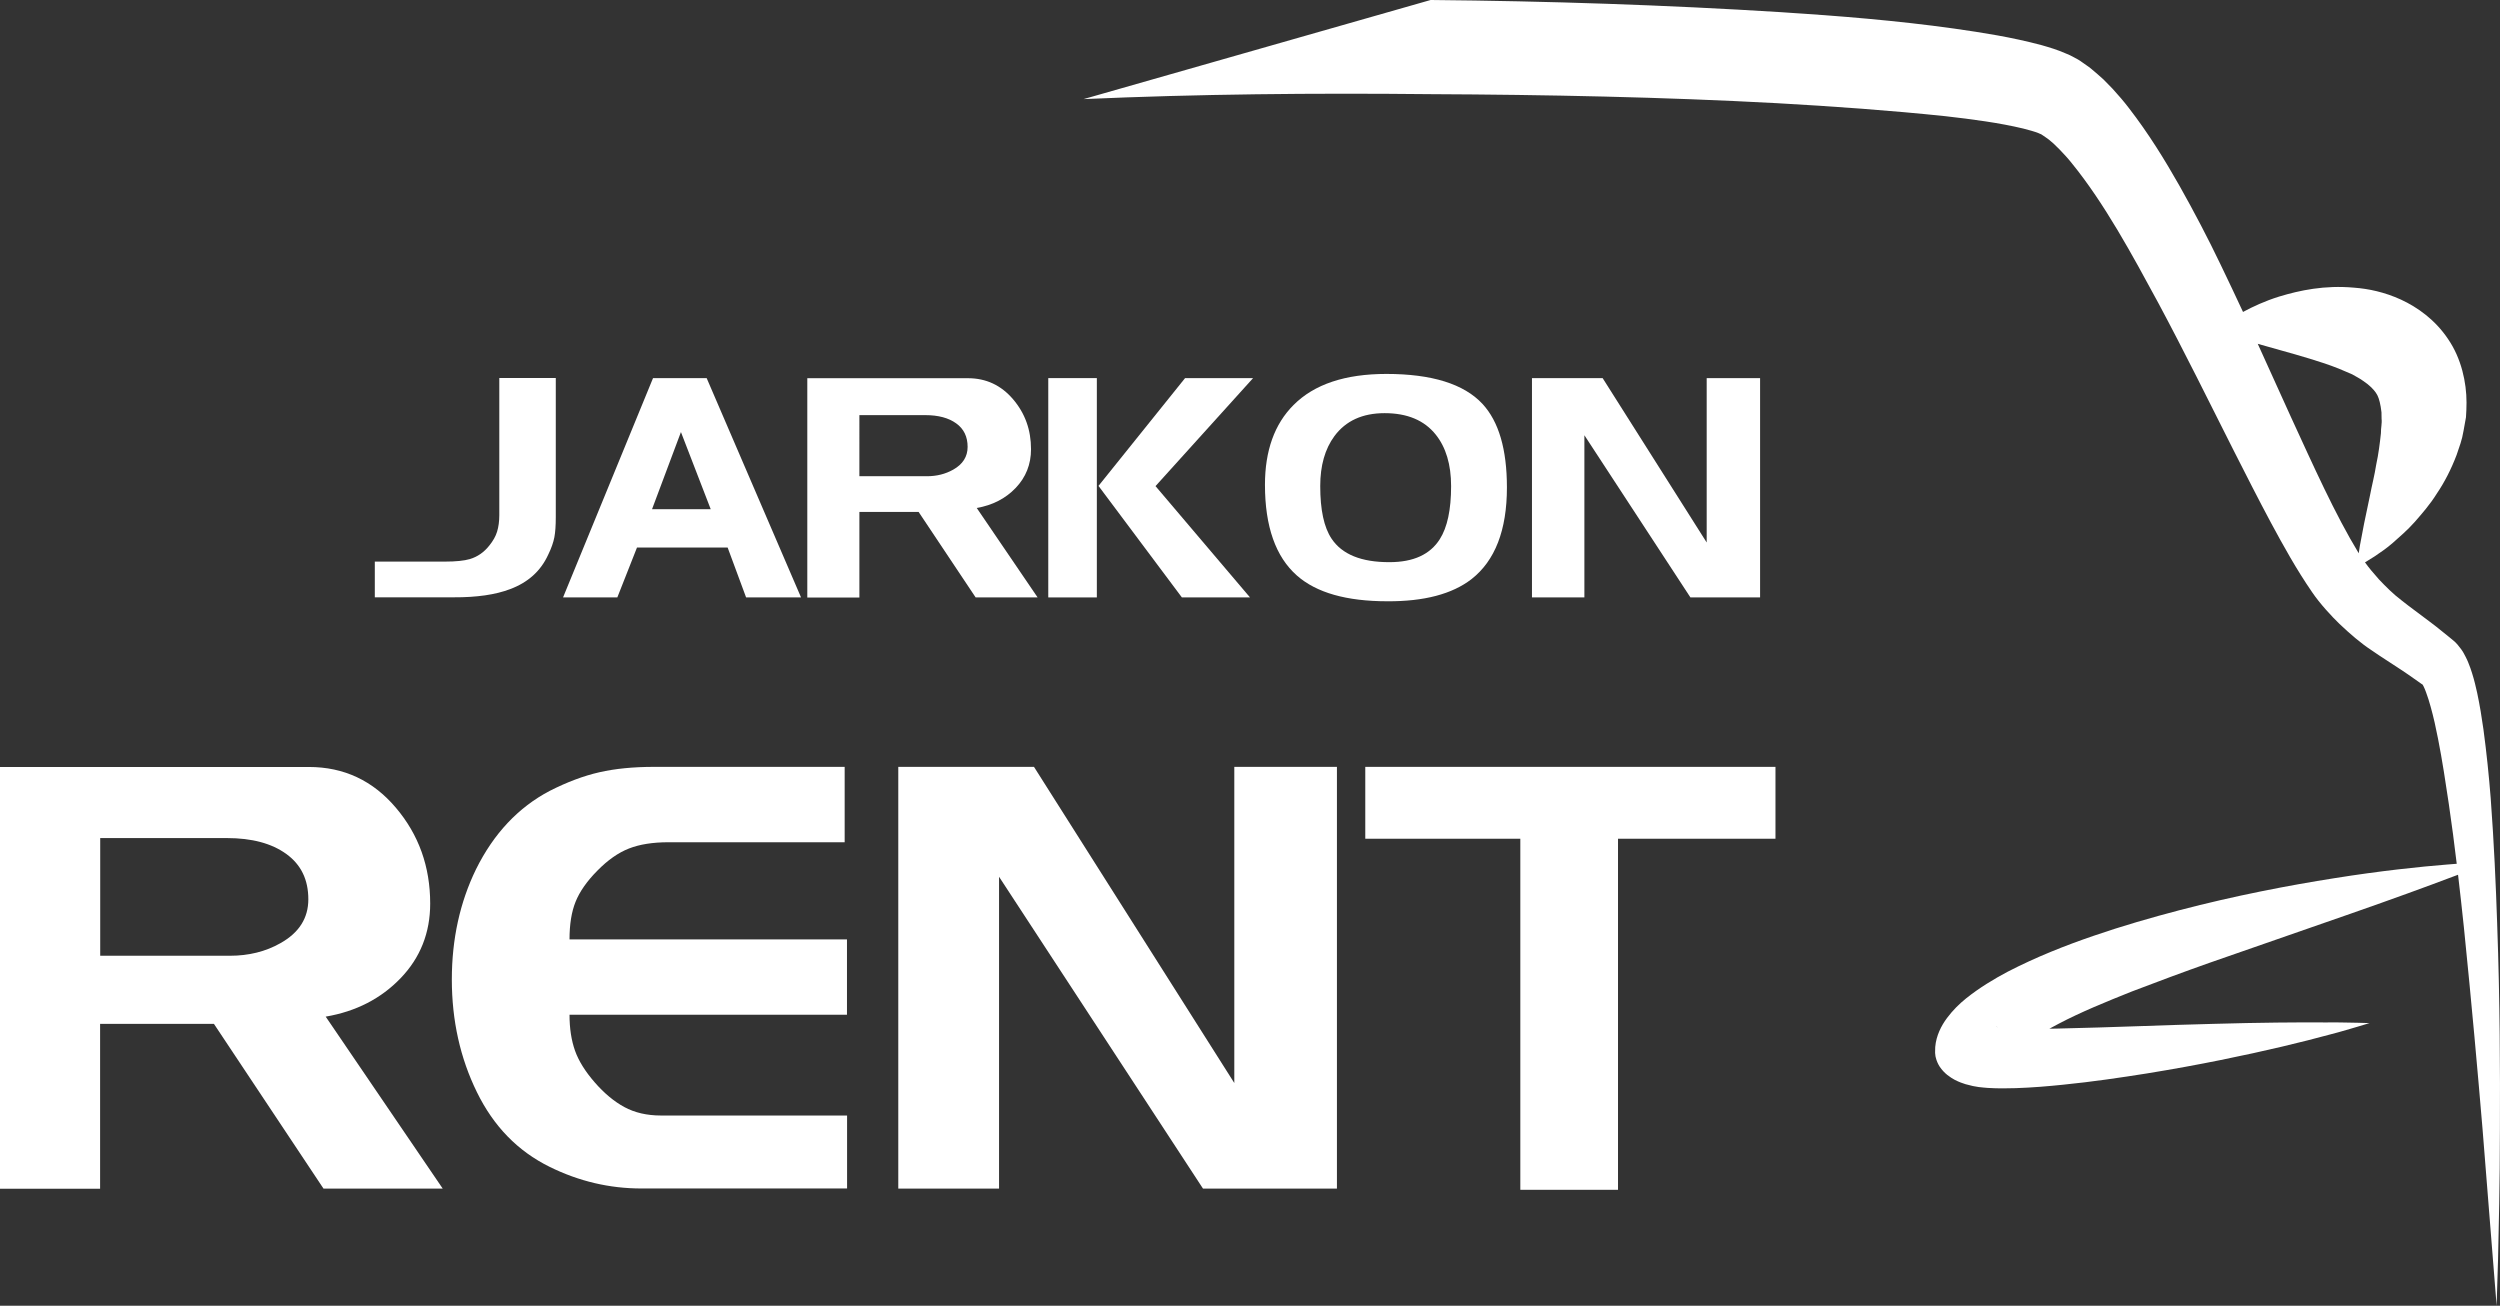
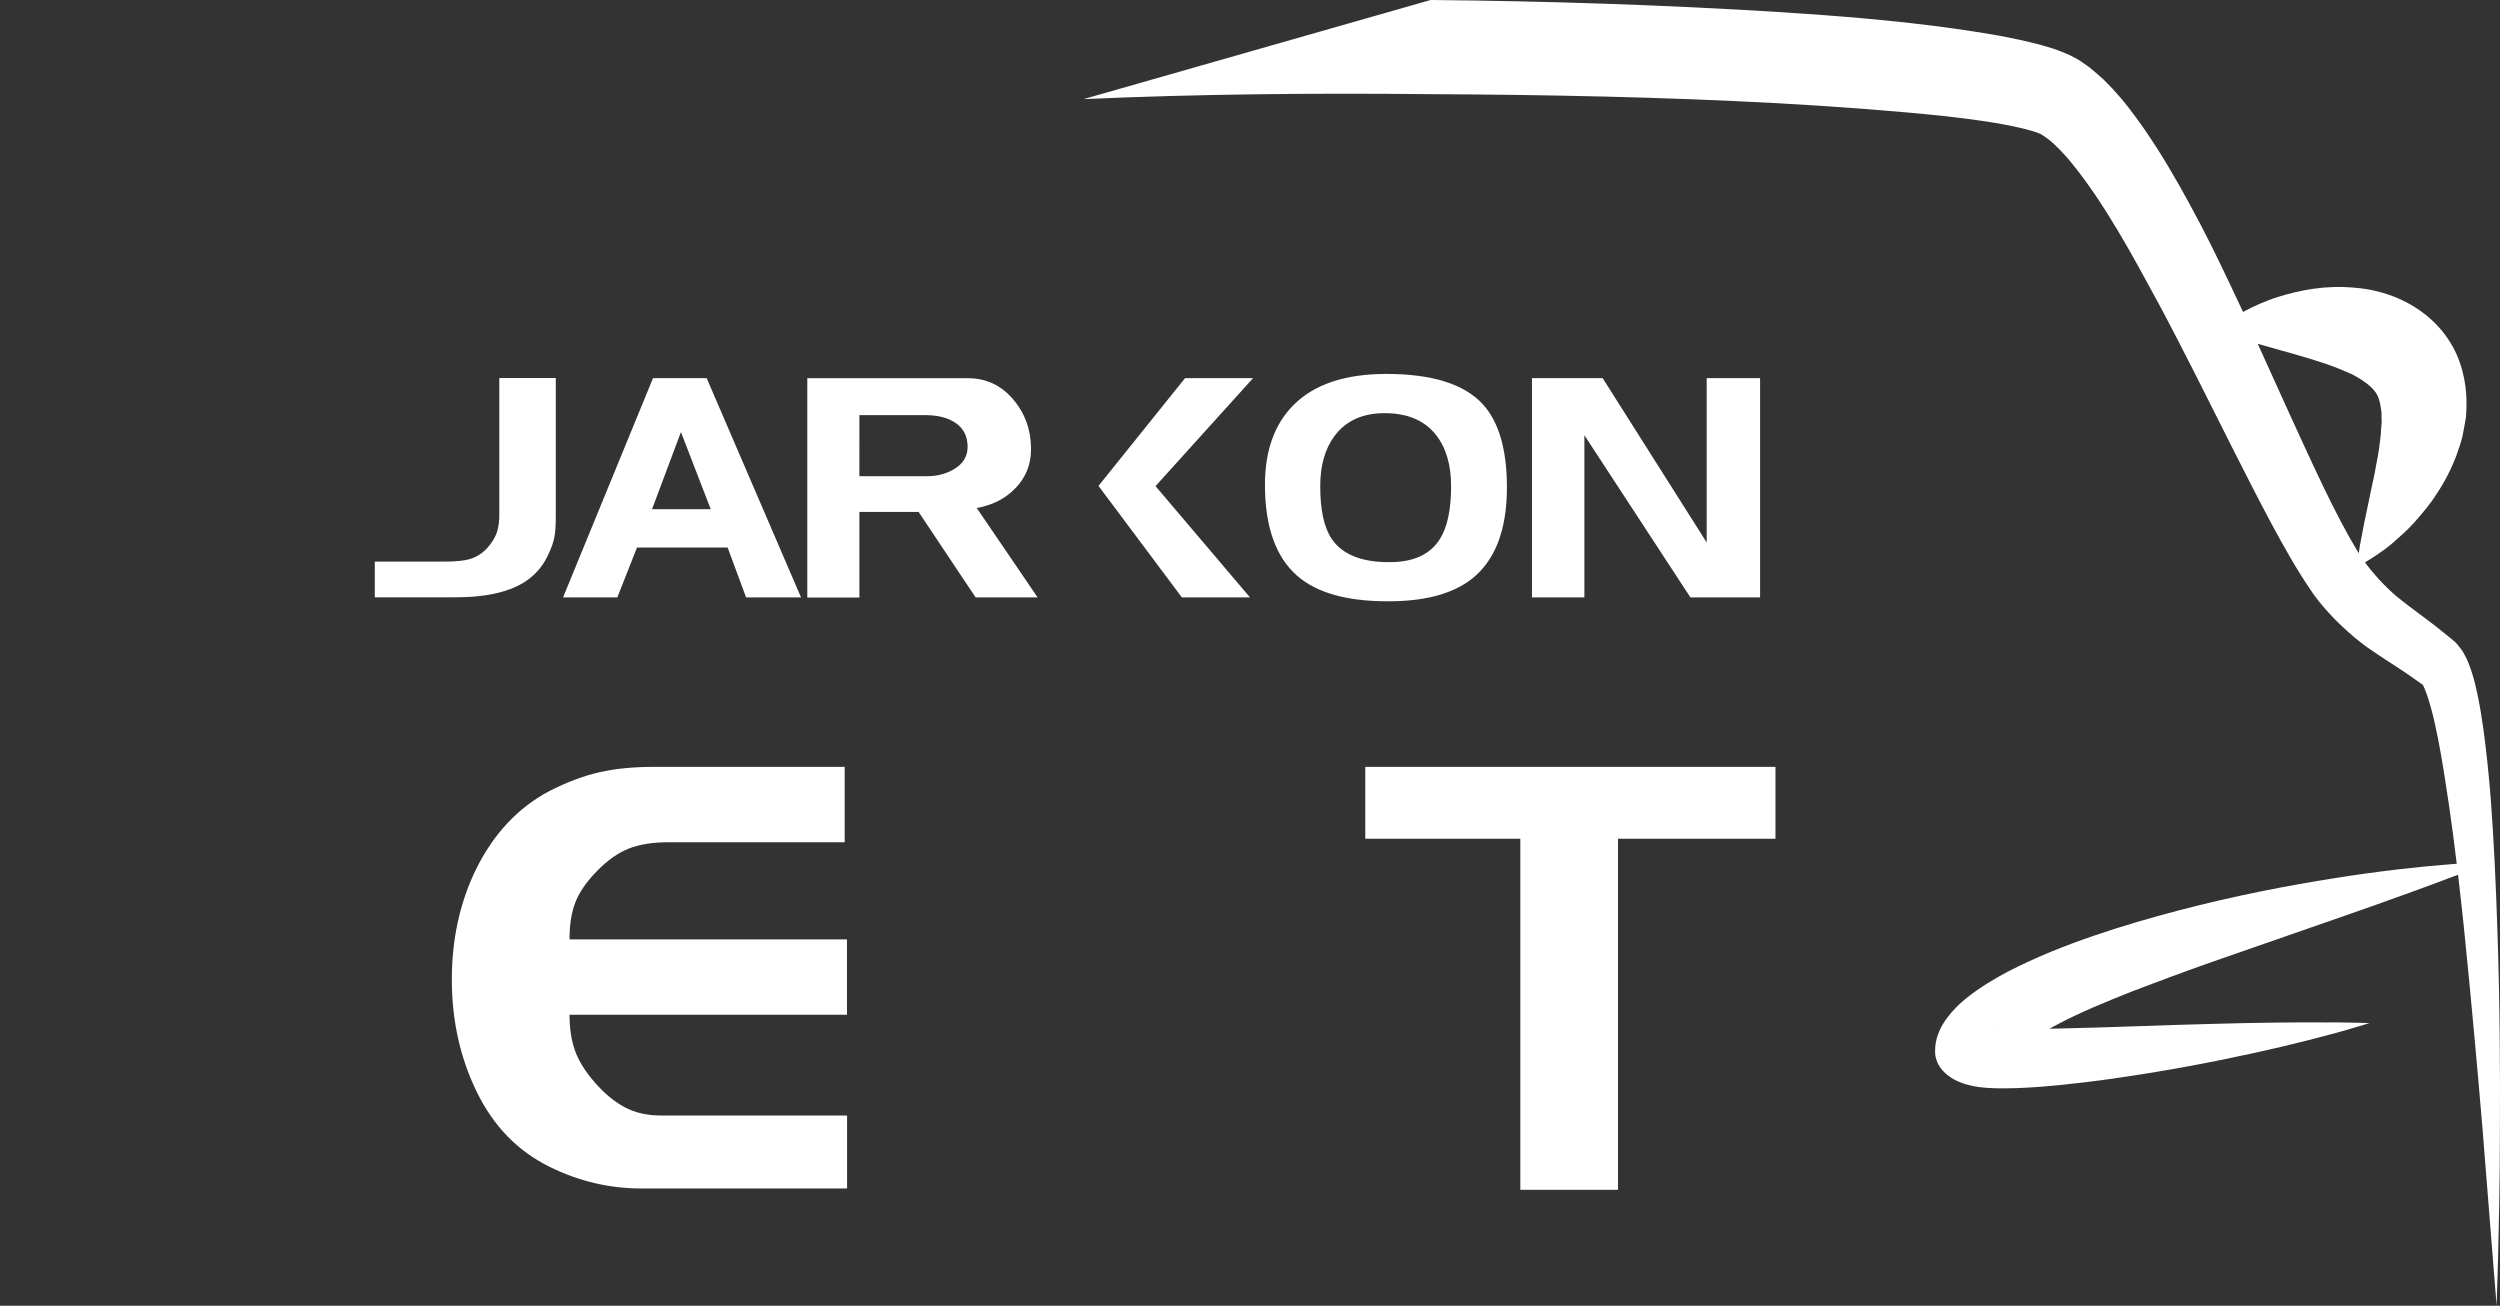
<svg xmlns="http://www.w3.org/2000/svg" xmlns:ns1="http://sodipodi.sourceforge.net/DTD/sodipodi-0.dtd" xmlns:ns2="http://www.inkscape.org/namespaces/inkscape" version="1.1" id="Layer_1" x="0px" y="0px" viewBox="0 0 227.517 118.83" xml:space="preserve" ns1:docname="ikonok-11.svg" width="227.517" height="118.83" ns2:version="1.1 (ce6663b3b7, 2021-05-25)">
  <rect x="0" y="0" width="227.517" height="118.83" fill="#333333" stroke="none" />
  <defs id="defs200" />
  <ns1:namedview id="namedview198" pagecolor="#ffffff" bordercolor="#666666" borderopacity="1.0" ns2:pageshadow="2" ns2:pageopacity="0.0" ns2:pagecheckerboard="0" showgrid="false" fit-margin-top="0" fit-margin-left="0" fit-margin-right="0" fit-margin-bottom="0" ns2:zoom="2.8438662" ns2:cx="-25.845098" ns2:cy="59.250327" ns2:window-width="1876" ns2:window-height="1016" ns2:window-x="44" ns2:window-y="27" ns2:window-maximized="1" ns2:current-layer="Layer_1" />
  <style type="text/css" id="style169">
	.st0{fill:#3440D4;}
	.st1{fill:#FFFFFF;}
	.st2{fill:#EFF1EC;}
	.st3{fill:#313332;}
	.st4{fill:#E2E1E3;}
	.st5{fill:#EEF0EB;}
	.st6{fill:none;stroke:#3A4D9A;stroke-width:0.75;stroke-miterlimit:10;}
	.st7{fill:none;stroke:#3A4D9A;stroke-width:3;stroke-miterlimit:10;}
	.st8{fill:#3A4D9A;stroke:#3A4D9A;stroke-width:2;stroke-miterlimit:10;}
	.st9{fill:#3A4D9A;}
</style>
  <g id="g195" transform="translate(-29.24,-75.12)">
    <path class="st1" d="m 75.65,128.74 c 1.64,-0.61 2.8,-1.65 3.48,-3.14 0.29,-0.59 0.47,-1.12 0.56,-1.58 0.09,-0.47 0.13,-1.08 0.13,-1.84 V 109.52 H 74.68 V 122 c 0,0.57 -0.07,1.07 -0.2,1.5 -0.13,0.43 -0.37,0.85 -0.71,1.27 -0.48,0.61 -1.07,1.02 -1.77,1.23 -0.51,0.15 -1.27,0.23 -2.26,0.23 h -6.39 v 3.25 h 7.19 c 2.09,0.01 3.8,-0.24 5.11,-0.74 z" id="path171" />
    <path class="st1" d="m 87.21,124.95 h 8.25 l 1.68,4.54 h 5 l -8.59,-19.96 h -4.88 l -8.19,19.96 h 4.94 z m 4,-10.51 2.71,7.02 h -5.34 z" id="path173" />
    <path class="st1" d="m 118.03,129.49 h 5.64 l -5.54,-8.14 c 1.43,-0.25 2.61,-0.85 3.54,-1.82 0.93,-0.97 1.4,-2.15 1.4,-3.53 0,-1.75 -0.54,-3.26 -1.63,-4.54 -1.09,-1.28 -2.46,-1.92 -4.11,-1.92 h -14.62 v 19.96 h 4.74 v -7.79 h 5.39 z M 107.45,112.9 h 6 c 1.18,0 2.12,0.25 2.81,0.75 0.7,0.5 1.04,1.22 1.04,2.14 0,0.89 -0.44,1.58 -1.31,2.07 -0.71,0.4 -1.5,0.6 -2.4,0.6 h -6.14 z" id="path175" />
    <polygon class="st1" points="136.8,129.49 143,129.49 134.4,119.36 143.28,109.53 137.09,109.53 129.21,119.34 " id="polygon177" />
-     <rect x="124.64" y="109.53" class="st1" width="4.42" height="19.96" id="rect179" />
    <path class="st1" d="m 163.15,127.83 c 2.15,-1.68 3.23,-4.46 3.23,-8.35 0,-3.47 -0.74,-6 -2.23,-7.61 -1.69,-1.81 -4.61,-2.72 -8.74,-2.72 -3.75,0 -6.57,0.94 -8.45,2.83 -1.73,1.73 -2.6,4.15 -2.6,7.26 0,3.79 0.97,6.55 2.91,8.26 1.77,1.56 4.51,2.34 8.22,2.34 3.36,0.02 5.91,-0.66 7.66,-2.01 z m -12.73,-3.69 c -0.69,-1.03 -1.03,-2.62 -1.03,-4.78 0,-1.87 0.43,-3.38 1.29,-4.55 1.03,-1.39 2.55,-2.09 4.57,-2.09 2.06,0 3.61,0.65 4.65,1.95 0.93,1.16 1.4,2.73 1.4,4.69 0,2.14 -0.34,3.75 -1.03,4.83 -0.88,1.39 -2.4,2.09 -4.57,2.09 -2.57,0.01 -4.33,-0.71 -5.28,-2.14 z" id="path181" />
    <polygon class="st1" points="189.42,109.53 184.56,109.53 184.56,124.49 175.09,109.53 168.66,109.53 168.66,129.49 173.43,129.49 173.43,114.73 183.08,129.49 189.42,129.49 " id="polygon183" />
-     <path class="st1" d="m 65.7,164.14 c 1.79,-1.86 2.69,-4.13 2.69,-6.79 0,-3.36 -1.04,-6.27 -3.13,-8.73 -2.09,-2.46 -4.72,-3.7 -7.91,-3.7 H 29.24 v 38.38 h 9.11 v -15 h 10.36 l 9.97,14.99 H 69.53 L 58.88,167.64 c 2.76,-0.47 5.03,-1.64 6.82,-3.5 z m -10.93,-3.19 c -1.35,0.77 -2.89,1.15 -4.61,1.15 h -11.8 v -10.71 h 11.53 c 2.27,0 4.07,0.48 5.41,1.45 1.34,0.97 2,2.34 2,4.12 0,1.71 -0.84,3.04 -2.53,3.99 z" id="path185" />
    <path class="st1" d="m 81.62,157.19 c 0.37,-0.92 1.02,-1.86 1.98,-2.83 0.95,-0.97 1.91,-1.64 2.88,-2.02 0.97,-0.38 2.17,-0.57 3.6,-0.57 h 16.03 v -6.86 H 88.76 c -1.87,0 -3.52,0.16 -4.97,0.49 -1.45,0.33 -2.96,0.9 -4.53,1.7 -2.85,1.5 -5.09,3.88 -6.7,7.13 -1.46,3 -2.2,6.34 -2.2,10.03 0,3.73 0.76,7.15 2.28,10.25 1.52,3.11 3.72,5.37 6.62,6.8 2.67,1.32 5.45,1.97 8.35,1.97 h 18.72 v -6.64 H 89.4 c -1.29,0 -2.4,-0.26 -3.34,-0.77 -0.94,-0.51 -1.84,-1.26 -2.7,-2.25 -0.86,-0.99 -1.46,-1.95 -1.79,-2.88 -0.33,-0.93 -0.5,-2.02 -0.5,-3.27 h 25.25 v -6.86 H 81.07 c 0,-1.36 0.18,-2.5 0.55,-3.42 z" id="path187" />
-     <polygon class="st1" points="110.99,144.91 110.99,183.29 120.16,183.29 120.16,154.91 138.72,183.29 150.91,183.29 150.91,144.91 141.57,144.91 141.57,173.68 123.34,144.91 " id="polygon189" />
    <polygon class="st1" points="167.6,183.4 176.49,183.4 176.49,151.45 190.82,151.45 190.82,144.91 153.49,144.91 153.49,151.45 167.6,151.45 " id="polygon191" />
    <path class="st1" d="m 256.5,159.21 c -0.12,-3.59 -0.29,-7.41 -0.59,-11.45 -0.16,-2.03 -0.37,-4.1 -0.66,-6.26 -0.15,-1.08 -0.33,-2.18 -0.57,-3.32 -0.13,-0.58 -0.26,-1.15 -0.46,-1.78 -0.1,-0.31 -0.2,-0.63 -0.35,-0.98 -0.08,-0.18 -0.13,-0.33 -0.25,-0.54 -0.13,-0.22 -0.14,-0.32 -0.4,-0.68 -0.11,-0.15 -0.22,-0.29 -0.34,-0.43 l -0.16,-0.17 -0.07,-0.07 -0.26,-0.22 -0.16,-0.13 -0.63,-0.51 c -0.42,-0.35 -0.85,-0.68 -1.29,-1.01 -0.87,-0.67 -1.75,-1.29 -2.51,-1.9 -0.79,-0.6 -1.42,-1.24 -2.05,-1.9 -0.56,-0.63 -0.92,-1.06 -1.28,-1.56 0.24,-0.14 0.53,-0.32 0.87,-0.54 0.48,-0.33 1.08,-0.72 1.68,-1.25 0.6,-0.53 1.3,-1.13 1.97,-1.88 0.66,-0.76 1.39,-1.58 2.03,-2.61 0.67,-0.99 1.28,-2.16 1.79,-3.5 0.24,-0.71 0.5,-1.37 0.63,-2.2 0.07,-0.4 0.14,-0.81 0.22,-1.22 0.04,-0.43 0.04,-0.9 0.05,-1.35 0,-1.81 -0.46,-3.99 -1.67,-5.76 -1.18,-1.77 -2.8,-2.91 -4.29,-3.6 -1.51,-0.69 -2.95,-0.99 -4.28,-1.09 -2.67,-0.24 -4.93,0.24 -6.81,0.81 -1.31,0.41 -2.4,0.92 -3.29,1.4 -0.67,-1.44 -1.35,-2.88 -2.05,-4.33 -1.14,-2.38 -2.38,-4.75 -3.72,-7.13 -1.35,-2.38 -2.81,-4.76 -4.62,-7.1 -0.45,-0.59 -0.95,-1.17 -1.47,-1.74 l -0.83,-0.85 c -0.35,-0.32 -0.71,-0.63 -1.08,-0.94 -0.21,-0.18 -0.31,-0.24 -0.45,-0.34 l -0.4,-0.28 -0.1,-0.07 c -0.12,-0.08 0.12,0.07 -0.29,-0.19 l -0.37,-0.2 c -0.25,-0.14 -0.5,-0.26 -0.69,-0.33 -0.86,-0.38 -1.54,-0.57 -2.26,-0.78 -2.77,-0.74 -5.34,-1.13 -7.97,-1.51 -5.22,-0.73 -10.45,-1.15 -15.72,-1.49 -10.54,-0.66 -21.22,-1.01 -31.91,-1.11 l -31.59,9.02 c 10.37,-0.46 20.96,-0.56 31.54,-0.45 10.58,0.05 21.18,0.26 31.55,0.82 5.18,0.29 10.32,0.66 15.3,1.18 2.47,0.28 4.97,0.61 7.13,1.13 0.51,0.13 1.05,0.28 1.37,0.41 0.11,0.04 0.15,0.06 0.18,0.08 l 0.06,0.02 0.02,0.01 0.4,0.27 c 0.12,0.09 0.3,0.2 0.33,0.24 0.13,0.12 0.26,0.23 0.4,0.34 l 0.56,0.55 c 0.37,0.39 0.75,0.79 1.11,1.25 2.96,3.64 5.46,8.27 7.86,12.7 2.4,4.48 4.63,9.01 6.86,13.43 1.12,2.21 2.23,4.4 3.38,6.55 1.16,2.15 2.33,4.27 3.77,6.36 0.69,1.02 1.79,2.21 2.49,2.88 0.94,0.89 1.92,1.74 2.88,2.37 0.96,0.67 1.85,1.21 2.68,1.77 0.42,0.28 0.84,0.56 1.24,0.85 l 0.61,0.43 0.15,0.1 c 0.03,0.04 0.06,0.11 0.09,0.17 0.07,0.14 0.15,0.33 0.22,0.53 0.15,0.39 0.29,0.86 0.42,1.32 0.26,0.93 0.48,1.92 0.67,2.91 0.39,1.98 0.69,3.98 0.98,5.93 0.27,1.85 0.51,3.66 0.72,5.44 -0.28,0.02 -0.57,0.04 -0.88,0.07 -2.5,0.2 -6.04,0.57 -10.24,1.24 -4.19,0.66 -9.04,1.59 -14.13,2.92 -2.55,0.67 -5.16,1.42 -7.78,2.32 -2.63,0.9 -5.25,1.94 -7.83,3.27 -1.28,0.68 -2.56,1.45 -3.79,2.43 -0.62,0.5 -1.21,1.08 -1.74,1.79 -0.52,0.7 -0.98,1.59 -1.07,2.63 l -0.01,0.39 v 0.1 0.05 c -0.03,-0.25 0.04,0.4 0.04,0.34 l 0.03,0.12 c 0.06,0.26 0.19,0.55 0.33,0.77 0.44,0.67 0.99,1 1.38,1.22 0.43,0.22 0.71,0.31 0.99,0.4 1.01,0.29 1.51,0.29 2.03,0.34 0.99,0.06 1.76,0.04 2.54,0.02 1.52,-0.05 2.91,-0.17 4.28,-0.31 2.71,-0.27 5.26,-0.65 7.66,-1.03 2.4,-0.39 4.64,-0.8 6.71,-1.22 4.12,-0.83 7.51,-1.66 9.86,-2.3 1.18,-0.3 2.09,-0.59 2.72,-0.77 0.62,-0.19 0.96,-0.29 0.96,-0.29 0,0 -0.36,-0.01 -1.04,-0.03 -0.67,0 -1.66,-0.05 -2.91,-0.03 -2.5,-0.02 -6.06,0.01 -10.28,0.13 -4.22,0.1 -9.15,0.32 -14.26,0.43 -0.21,0 -0.42,0 -0.64,0.01 0.27,-0.15 0.55,-0.3 0.84,-0.45 2.01,-1.06 4.34,-2.01 6.67,-2.94 2.35,-0.9 4.72,-1.78 7.04,-2.6 4.72,-1.64 9.12,-3.18 12.9,-4.49 3.81,-1.33 6.99,-2.49 9.2,-3.33 0.19,-0.07 0.36,-0.13 0.54,-0.2 0.19,1.63 0.37,3.22 0.53,4.77 0.72,7.07 1.27,13.27 1.7,18.38 0.82,10.23 1.28,16.07 1.28,16.07 0,0 0.04,-1.47 0.13,-4.22 0.06,-2.75 0.17,-6.79 0.17,-11.93 0.02,-5.18 0.01,-11.42 -0.25,-18.59 z m -18.77,-46.14 c -0.99,-2.18 -1.99,-4.4 -3.02,-6.66 0.65,0.18 1.35,0.38 2.09,0.59 0.84,0.24 1.74,0.48 2.63,0.76 0.9,0.27 1.81,0.57 2.66,0.91 0.43,0.17 0.82,0.36 1.22,0.52 0.35,0.21 0.73,0.39 1,0.6 0.6,0.4 0.95,0.78 1.15,1.07 0.2,0.28 0.33,0.65 0.44,1.28 l 0.07,0.5 0.01,0.6 c 0.05,0.38 -0.07,0.86 -0.06,1.31 -0.1,0.92 -0.22,1.9 -0.43,2.86 -0.15,0.97 -0.4,1.91 -0.57,2.82 -0.2,0.93 -0.37,1.78 -0.53,2.53 -0.15,0.79 -0.28,1.48 -0.39,2.05 -0.04,0.24 -0.07,0.46 -0.1,0.66 -2.17,-3.57 -4.14,-7.99 -6.17,-12.4 z m 11.97,24.31 c -0.02,-0.03 -0.03,-0.04 -0.03,-0.05 0.01,0.02 0.03,0.05 0.03,0.05 0.01,0.01 0,0 0,0 z m -38.62,31.22 c 0,0 0,0 0,0 -0.15,-0.01 -0.32,-0.08 0,0 z" id="path193" />
  </g>
</svg>